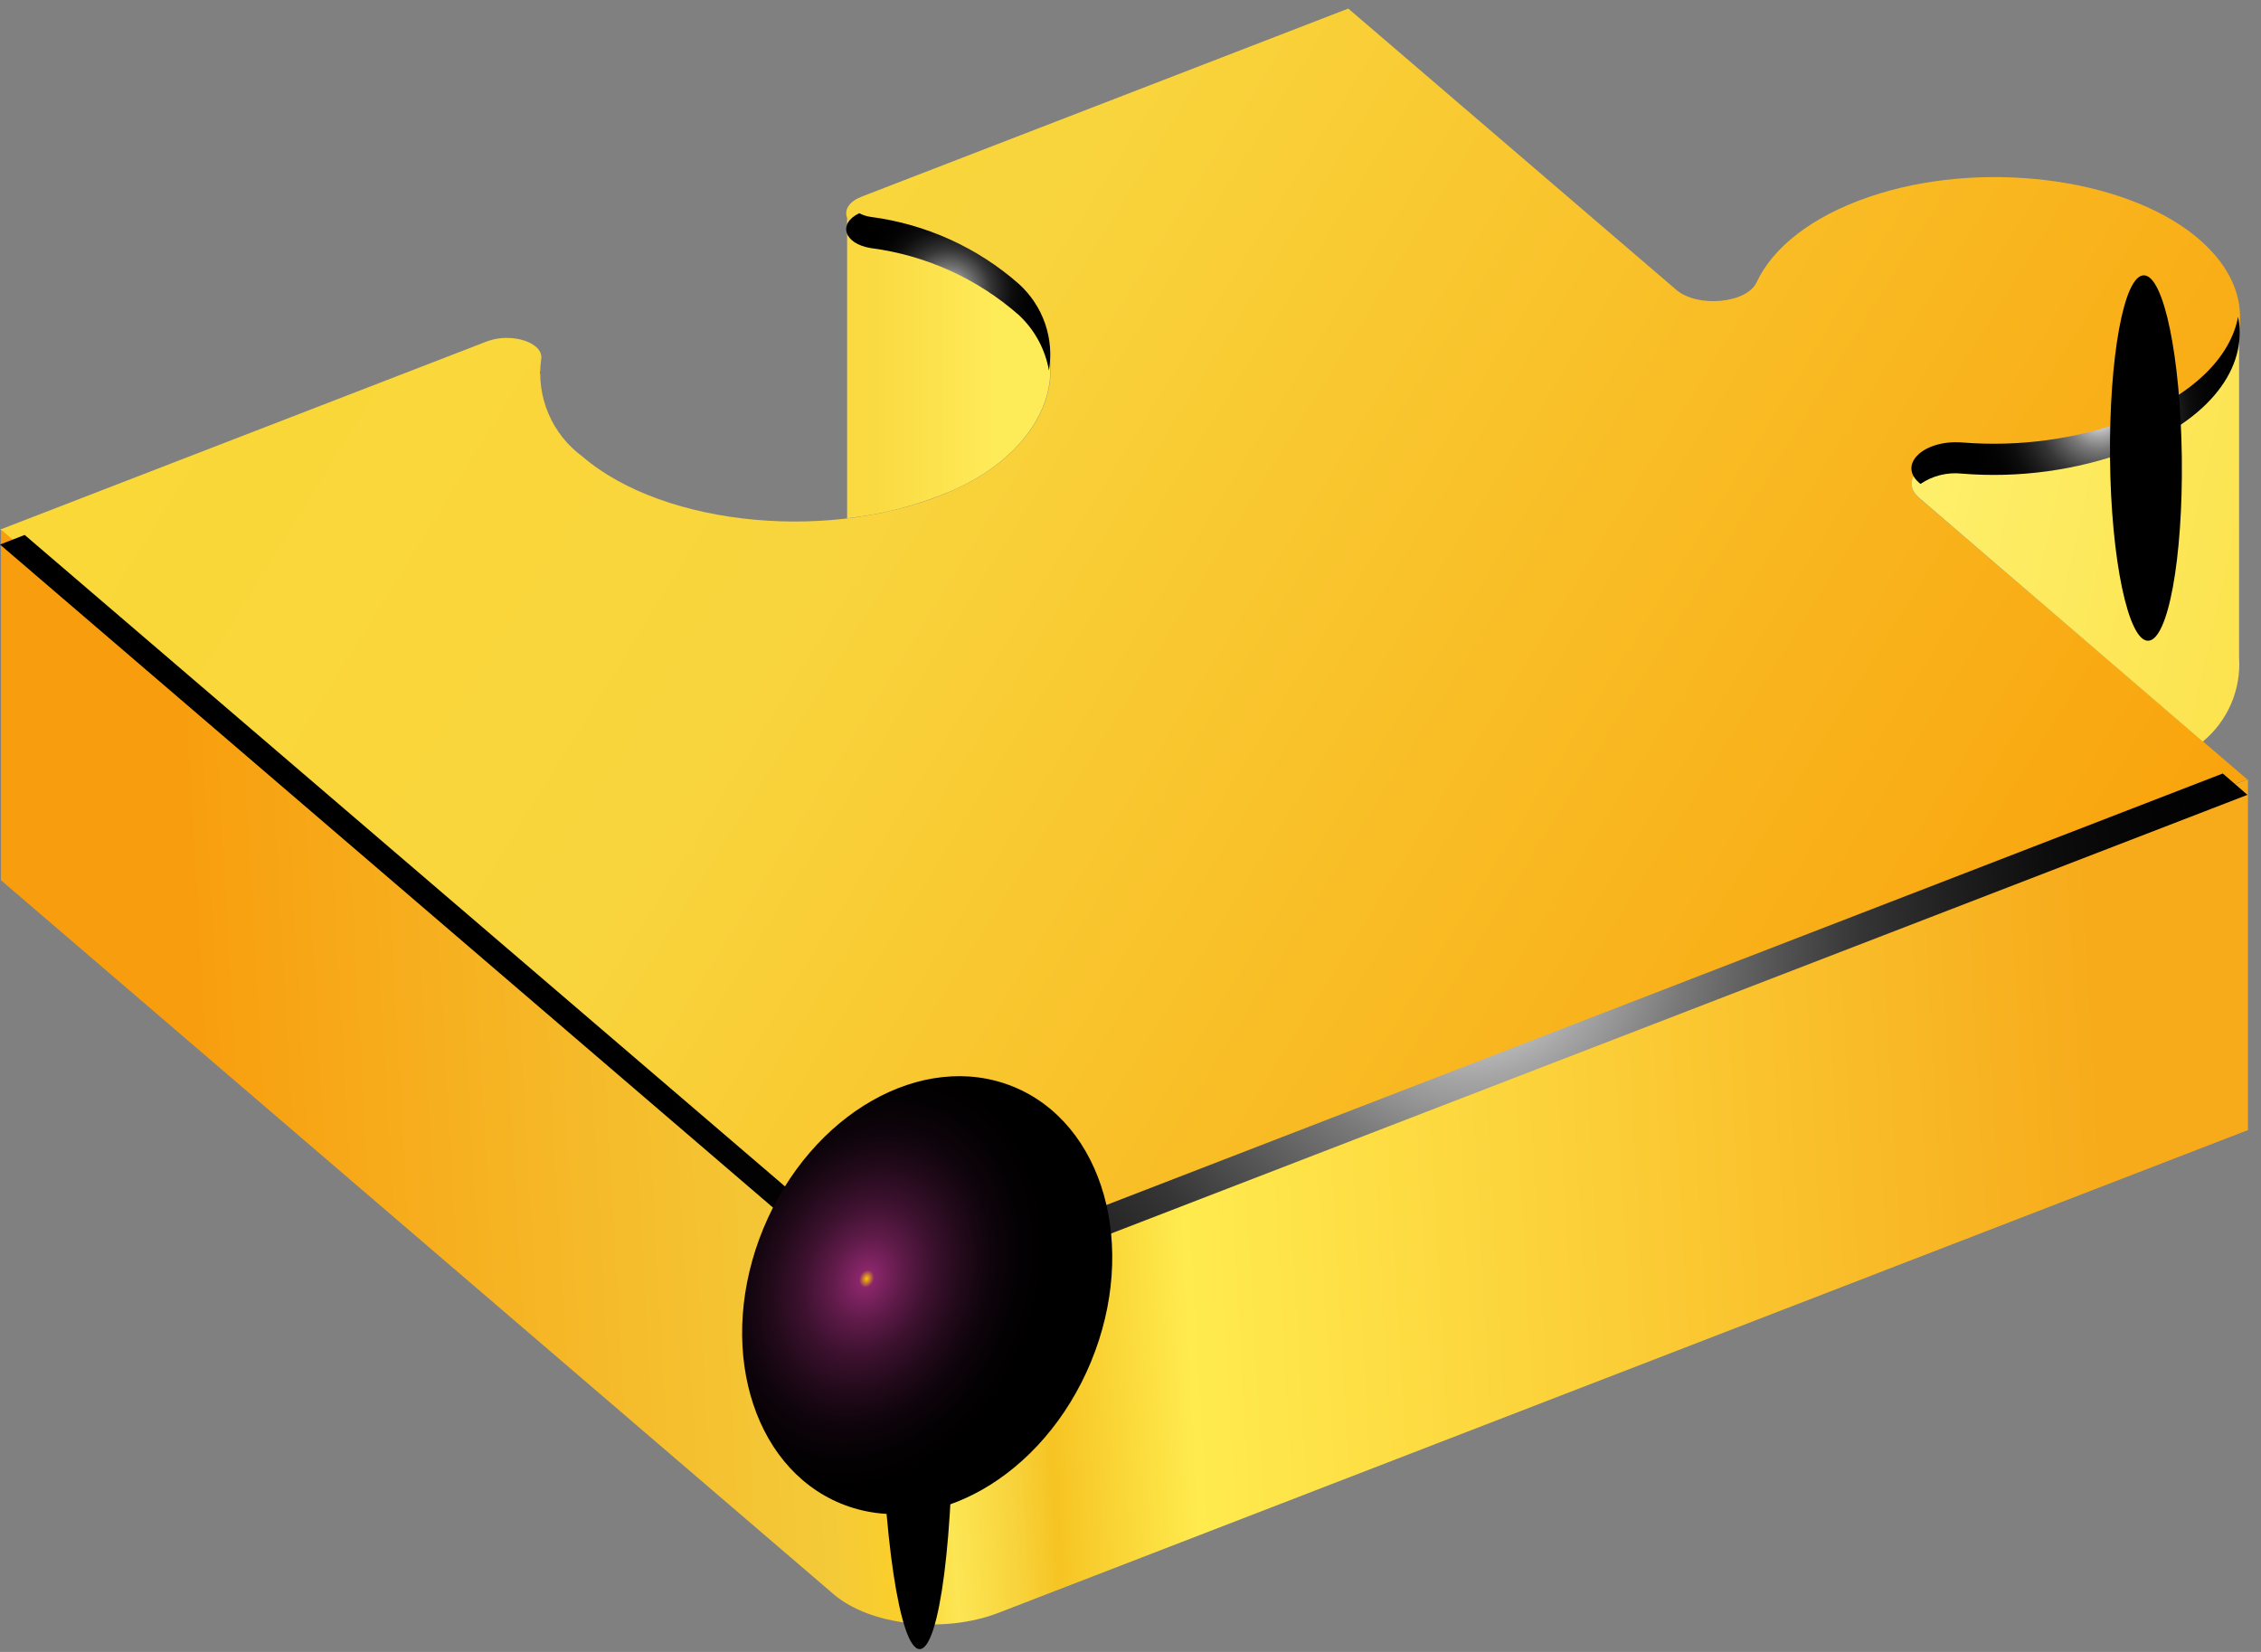
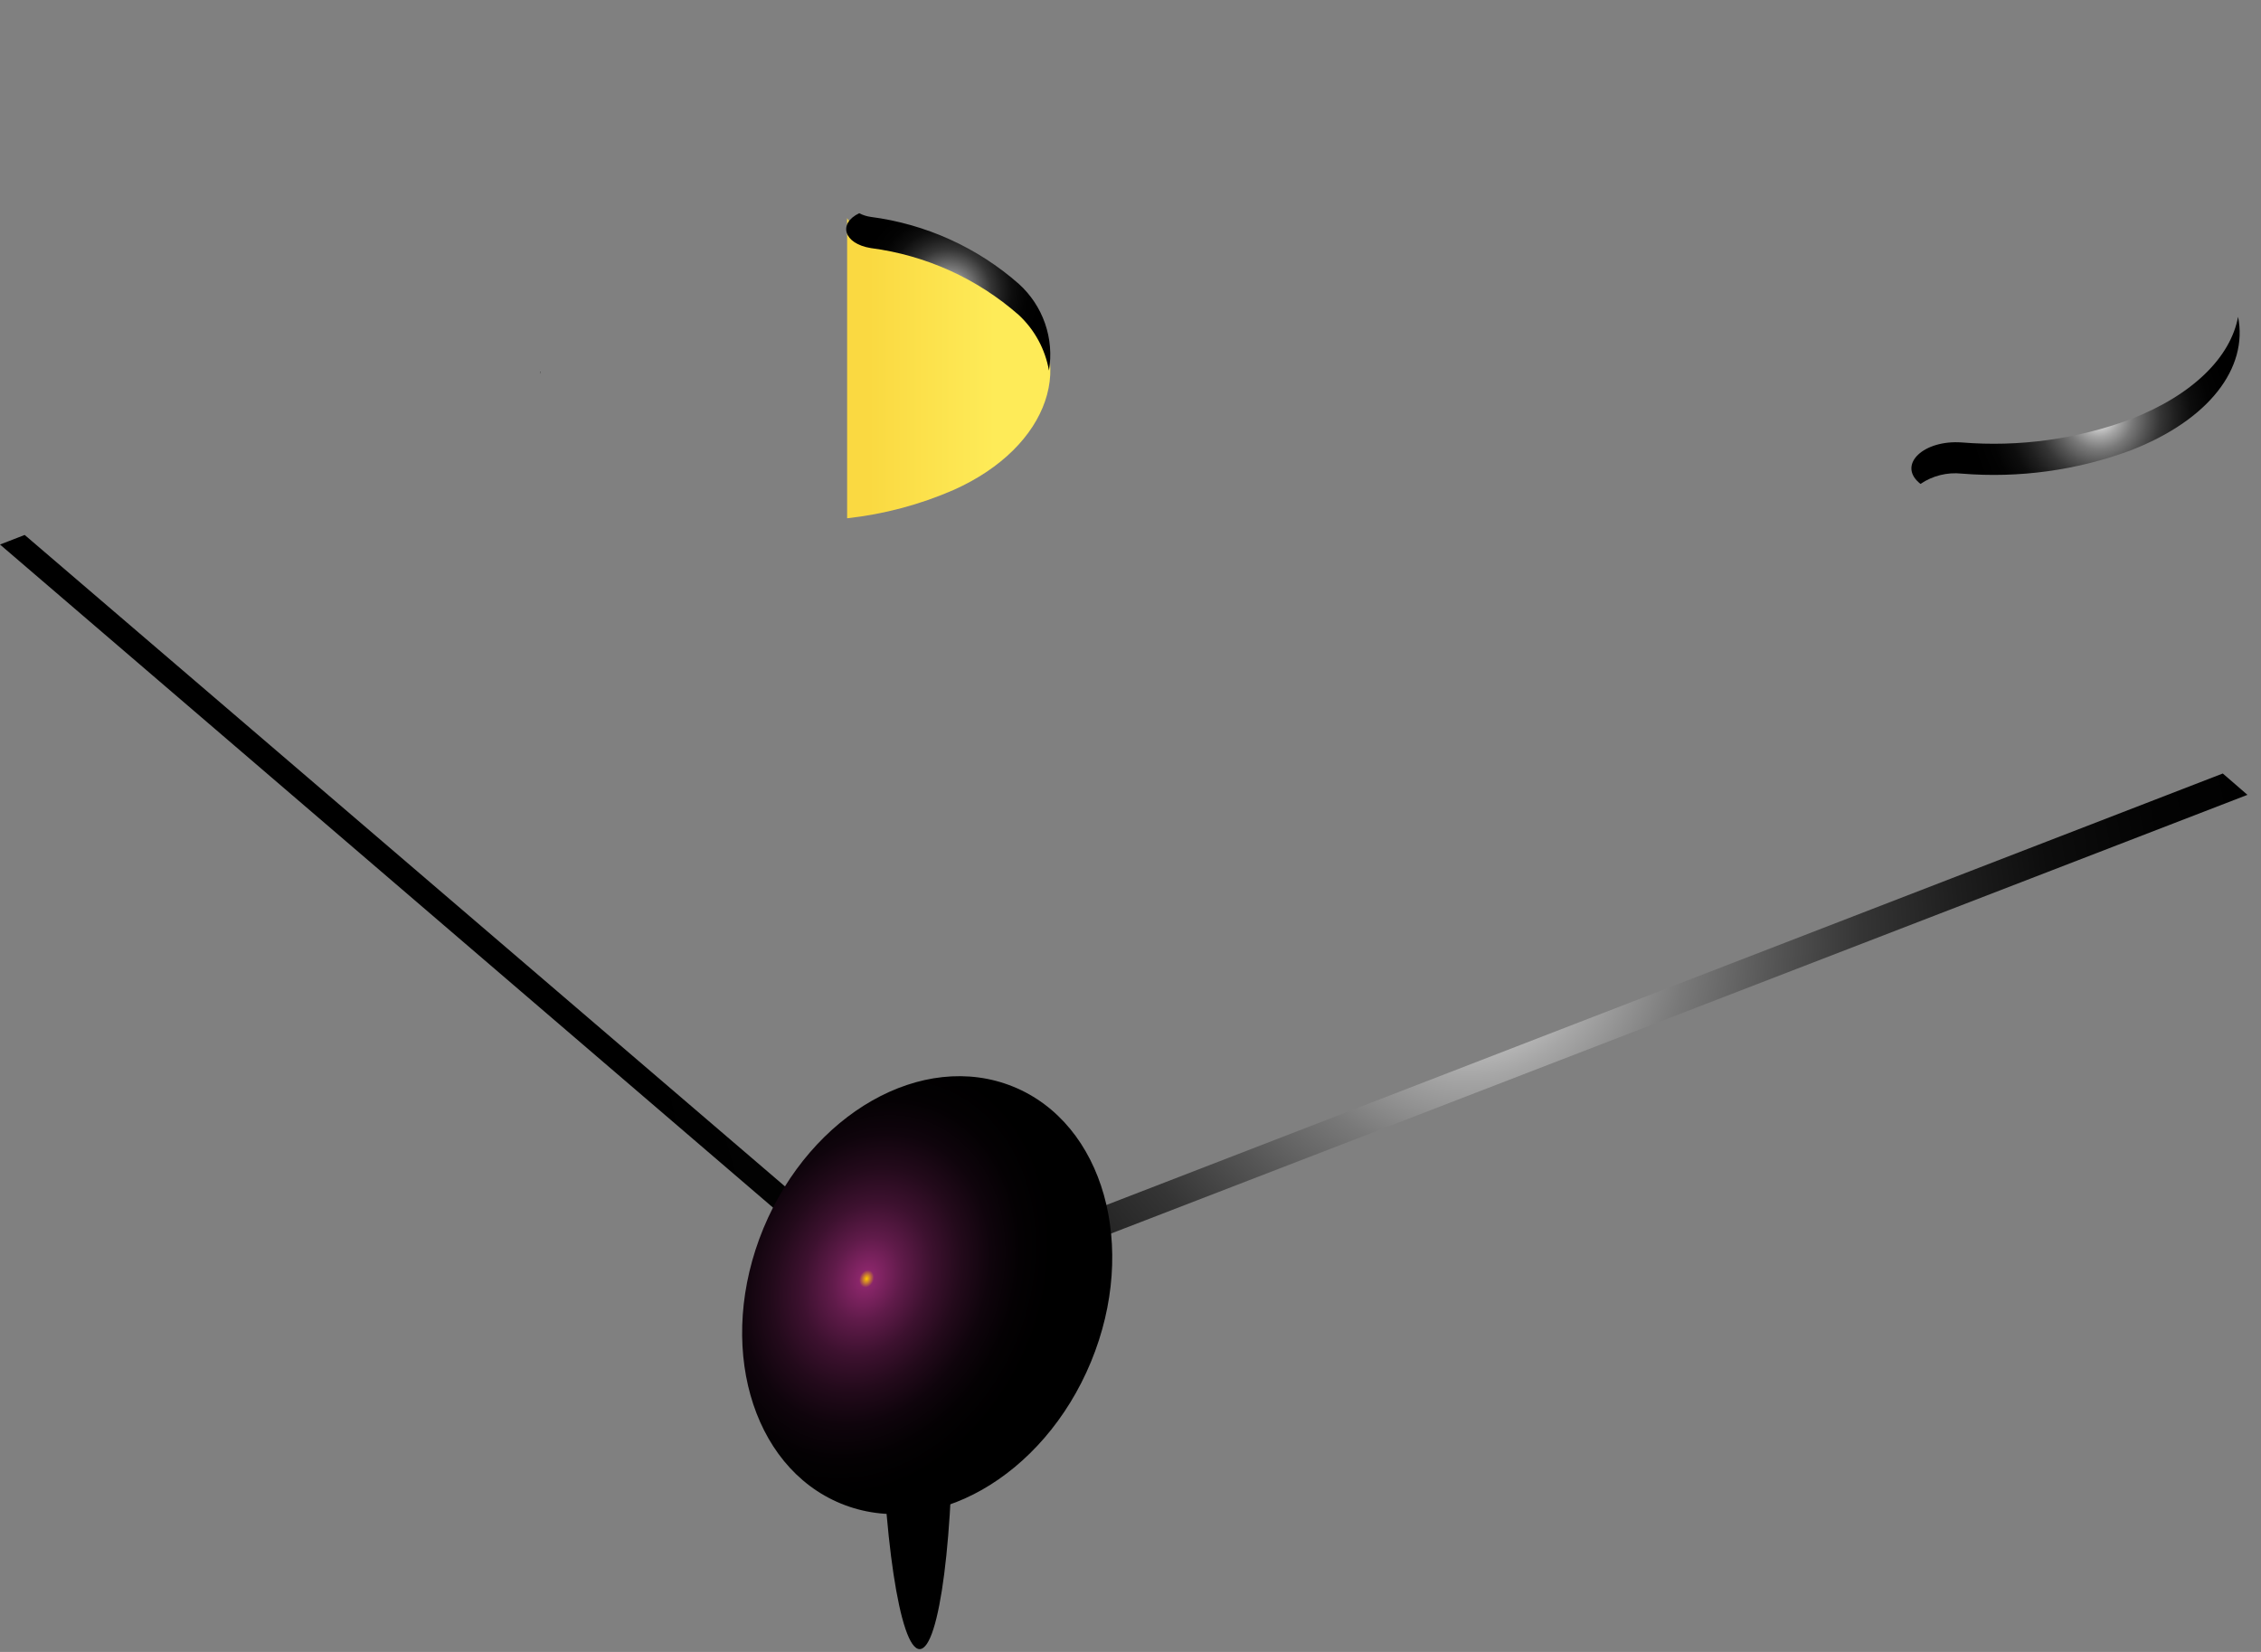
<svg xmlns="http://www.w3.org/2000/svg" width="156" height="114" viewBox="0 0 156 114" fill="none">
  <rect x="0" y="0" width="156" height="114" fill="#808080" stroke="none" />
-   <path d="M40.197 31.515C45.866 36.376 57.614 37.493 65.837 33.801C72.442 30.838 74.502 24.826 70.314 20.676C67.453 18.15 63.894 16.539 60.099 16.053C58.141 15.714 57.767 14.207 59.469 13.563L93.026 0.591L115.653 19.999C117.117 21.252 120.522 20.947 121.203 19.474C122.309 17.103 124.965 14.952 128.983 13.58C136.508 11.006 146.366 12.192 151.423 16.256C156.973 20.744 154.93 26.959 146.996 30.025C143.282 31.39 139.314 31.933 135.368 31.617C132.746 31.43 130.958 33.124 132.422 34.377L155.049 53.785L68.85 87.097C65.088 88.554 59.997 87.995 57.477 85.844L0.017 36.545L33.608 23.555C35.31 22.912 37.558 23.657 37.336 24.809C37.165 26.079 37.34 27.372 37.843 28.552C38.346 29.732 39.159 30.755 40.197 31.515Z" fill="url(#paint0_linear_652_1486)" />
-   <path d="M57.528 85.844C60.048 87.995 65.139 88.554 68.901 87.097L155.1 53.785V77.986L68.901 111.298C65.139 112.755 60.048 112.179 57.528 110.028L0.068 60.746V36.545L57.528 85.844Z" fill="url(#paint1_linear_652_1486)" />
-   <path d="M135.351 31.617C139.297 31.933 143.265 31.39 146.979 30.025C151.474 28.331 154.079 25.52 154.487 22.658V45.368C154.56 46.464 154.372 47.562 153.937 48.572C153.502 49.581 152.833 50.474 151.984 51.177L132.439 34.377C130.941 33.124 132.729 31.43 135.351 31.617Z" fill="url(#paint2_linear_652_1486)" />
  <path d="M60.082 16.053C63.877 16.539 67.436 18.15 70.297 20.676C74.485 24.826 72.425 30.838 65.82 33.801C63.477 34.825 60.991 35.487 58.448 35.766V15.054C58.615 15.343 58.852 15.585 59.137 15.76C59.423 15.934 59.748 16.035 60.082 16.053Z" fill="url(#paint3_linear_652_1486)" />
  <g style="mix-blend-mode:color-dodge">
    <path style="mix-blend-mode:color-dodge" d="M37.251 25.486C37.277 25.592 37.277 25.702 37.251 25.808C37.259 25.701 37.259 25.593 37.251 25.486Z" fill="url(#paint4_radial_652_1486)" />
    <path style="mix-blend-mode:color-dodge" d="M70.297 19.593C71.118 20.337 71.739 21.274 72.102 22.318C72.465 23.363 72.558 24.481 72.374 25.571C72.117 24.105 71.388 22.762 70.297 21.743C67.431 19.224 63.874 17.614 60.082 17.12C58.209 16.815 57.801 15.426 59.282 14.715C59.532 14.845 59.803 14.931 60.082 14.969C63.874 15.463 67.431 17.073 70.297 19.593Z" fill="url(#paint5_radial_652_1486)" />
    <path style="mix-blend-mode:color-dodge" d="M146.979 31.092C143.267 32.464 139.297 33.008 135.351 32.684C134.348 32.577 133.34 32.829 132.508 33.395L132.405 33.31C130.941 32.04 132.729 30.346 135.351 30.533C139.297 30.857 143.267 30.313 146.979 28.941C151.337 27.247 153.908 24.622 154.419 21.862C155.117 25.367 152.461 28.975 146.979 31.092Z" fill="url(#paint6_radial_652_1486)" />
    <path style="mix-blend-mode:color-dodge" d="M57.528 84.76C60.048 86.911 65.139 87.487 68.901 86.031L153.363 53.379L155.066 54.852L68.833 88.147C65.07 89.604 59.98 89.028 57.46 86.877L0 37.578L1.703 36.917L57.528 84.76Z" fill="url(#paint7_radial_652_1486)" />
  </g>
  <path style="mix-blend-mode:color-dodge" d="M63.453 113.805C64.832 113.805 65.837 105.845 65.734 96.073C65.632 86.302 64.424 78.393 63.044 78.41C61.665 78.427 60.661 86.352 60.78 96.124C60.899 105.896 62.091 113.822 63.453 113.805Z" fill="url(#paint8_radial_652_1486)" />
-   <path style="mix-blend-mode:color-dodge" d="M148.205 44.217C149.584 44.217 150.622 38.543 150.537 31.583C150.452 24.622 149.294 19 147.915 19C146.536 19 145.515 24.69 145.583 31.651C145.651 38.611 146.843 44.234 148.205 44.217Z" fill="url(#paint9_radial_652_1486)" />
  <path style="mix-blend-mode:color-dodge" d="M52.676 84.76C49.39 92.703 51.791 101.205 58.022 103.762C64.253 106.319 71.983 101.933 75.269 93.99C78.555 86.047 76.154 77.529 69.906 74.989C63.657 72.448 55.962 76.835 52.676 84.76Z" fill="url(#paint10_radial_652_1486)" />
  <defs>
    <linearGradient id="paint0_linear_652_1486" x1="-47.044" y1="-54.414" x2="145.948" y2="65.528" gradientUnits="userSpaceOnUse">
      <stop offset="0.04" stop-color="#F9A50D" />
      <stop offset="0.32" stop-color="#FBD936" />
      <stop offset="0.604" stop-color="#F9D53D" />
      <stop offset="1" stop-color="#F9A40D" />
    </linearGradient>
    <linearGradient id="paint1_linear_652_1486" x1="154.845" y1="74.294" x2="13.366" y2="82.314" gradientUnits="userSpaceOnUse">
      <stop offset="0.07" stop-color="#F7AB1B" />
      <stop offset="0.52" stop-color="#FFEB4E" />
      <stop offset="0.59" stop-color="#F6C423" />
      <stop offset="0.61" stop-color="#F8D33C" />
      <stop offset="0.64" stop-color="#FCE653" />
      <stop offset="0.67" stop-color="#FACE2B" />
      <stop offset="0.7" stop-color="#F4CA39" />
      <stop offset="1" stop-color="#F89D0D" />
    </linearGradient>
    <linearGradient id="paint2_linear_652_1486" x1="183.464" y1="43.658" x2="103.503" y2="25.627" gradientUnits="userSpaceOnUse">
      <stop offset="0.04" stop-color="#FDE54A" />
      <stop offset="0.32" stop-color="#FCE24D" />
      <stop offset="0.86" stop-color="#FFF980" />
      <stop offset="1" stop-color="#F9CF36" />
    </linearGradient>
    <linearGradient id="paint3_linear_652_1486" x1="58.107" y1="25.401" x2="103.786" y2="25.401" gradientUnits="userSpaceOnUse">
      <stop offset="0.04" stop-color="#FAD941" />
      <stop offset="0.23" stop-color="#FEEB58" />
      <stop offset="0.87" stop-color="#FDE854" />
    </linearGradient>
    <radialGradient id="paint4_radial_652_1486" cx="0" cy="0" r="1" gradientUnits="userSpaceOnUse" gradientTransform="translate(37.285 25.571) rotate(180) scale(0.119 0.119)">
      <stop stop-color="white" />
      <stop offset="0.07" stop-color="#D8D8D8" />
      <stop offset="0.16" stop-color="#A6A6A6" />
      <stop offset="0.26" stop-color="#797979" />
      <stop offset="0.37" stop-color="#545454" />
      <stop offset="0.47" stop-color="#353535" />
      <stop offset="0.59" stop-color="#1E1E1E" />
      <stop offset="0.7" stop-color="#0D0D0D" />
      <stop offset="0.84" stop-color="#030303" />
      <stop offset="1" />
    </radialGradient>
    <radialGradient id="paint5_radial_652_1486" cx="0" cy="0" r="1" gradientUnits="userSpaceOnUse" gradientTransform="translate(65.428 20.151) rotate(180) scale(6.299 6.266)">
      <stop stop-color="white" />
      <stop offset="0.07" stop-color="#D8D8D8" />
      <stop offset="0.16" stop-color="#A6A6A6" />
      <stop offset="0.26" stop-color="#797979" />
      <stop offset="0.37" stop-color="#545454" />
      <stop offset="0.47" stop-color="#353535" />
      <stop offset="0.59" stop-color="#1E1E1E" />
      <stop offset="0.7" stop-color="#0D0D0D" />
      <stop offset="0.84" stop-color="#030303" />
      <stop offset="1" />
    </radialGradient>
    <radialGradient id="paint6_radial_652_1486" cx="0" cy="0" r="1" gradientUnits="userSpaceOnUse" gradientTransform="translate(144.834 28.704) rotate(180) scale(9.006 8.959)">
      <stop stop-color="white" />
      <stop offset="0.07" stop-color="#D8D8D8" />
      <stop offset="0.16" stop-color="#A6A6A6" />
      <stop offset="0.26" stop-color="#797979" />
      <stop offset="0.37" stop-color="#545454" />
      <stop offset="0.47" stop-color="#353535" />
      <stop offset="0.59" stop-color="#1E1E1E" />
      <stop offset="0.7" stop-color="#0D0D0D" />
      <stop offset="0.84" stop-color="#030303" />
      <stop offset="1" />
    </radialGradient>
    <radialGradient id="paint7_radial_652_1486" cx="0" cy="0" r="1" gradientUnits="userSpaceOnUse" gradientTransform="translate(101.436 65.115) rotate(180) scale(57.852 57.547)">
      <stop stop-color="white" />
      <stop offset="0.07" stop-color="#D8D8D8" />
      <stop offset="0.16" stop-color="#A6A6A6" />
      <stop offset="0.26" stop-color="#797979" />
      <stop offset="0.37" stop-color="#545454" />
      <stop offset="0.47" stop-color="#353535" />
      <stop offset="0.59" stop-color="#1E1E1E" />
      <stop offset="0.7" stop-color="#0D0D0D" />
      <stop offset="0.84" stop-color="#030303" />
      <stop offset="1" />
    </radialGradient>
    <radialGradient id="paint8_radial_652_1486" cx="0" cy="0" r="1" gradientUnits="userSpaceOnUse" gradientTransform="translate(79.95 204.898) rotate(89.553) scale(17.697 2.482)">
      <stop stop-color="#972A74" />
      <stop offset="0.04" stop-color="#8A266A" />
      <stop offset="0.19" stop-color="#601B4A" />
      <stop offset="0.35" stop-color="#3D112F" />
      <stop offset="0.51" stop-color="#230A1B" />
      <stop offset="0.67" stop-color="#0F040C" />
      <stop offset="0.83" stop-color="#040103" />
      <stop offset="1" />
    </radialGradient>
    <radialGradient id="paint9_radial_652_1486" cx="0" cy="0" r="1" gradientUnits="userSpaceOnUse" gradientTransform="translate(170.706 139.441) rotate(89.374) scale(12.621 2.482)">
      <stop stop-color="#972A74" />
      <stop offset="0.04" stop-color="#8A266A" />
      <stop offset="0.19" stop-color="#601B4A" />
      <stop offset="0.35" stop-color="#3D112F" />
      <stop offset="0.51" stop-color="#230A1B" />
      <stop offset="0.67" stop-color="#0F040C" />
      <stop offset="0.83" stop-color="#040103" />
      <stop offset="1" />
    </radialGradient>
    <radialGradient id="paint10_radial_652_1486" cx="0" cy="0" r="1" gradientUnits="userSpaceOnUse" gradientTransform="translate(59.791 88.242) rotate(-157.487) scale(12.243 15.464)">
      <stop stop-color="#FFC700" />
      <stop offset="0.04" stop-color="#8A266A" />
      <stop offset="0.19" stop-color="#601B4A" />
      <stop offset="0.35" stop-color="#3D112F" />
      <stop offset="0.51" stop-color="#230A1B" />
      <stop offset="0.67" stop-color="#0F040C" />
      <stop offset="0.83" stop-color="#040103" />
      <stop offset="1" />
    </radialGradient>
  </defs>
</svg>